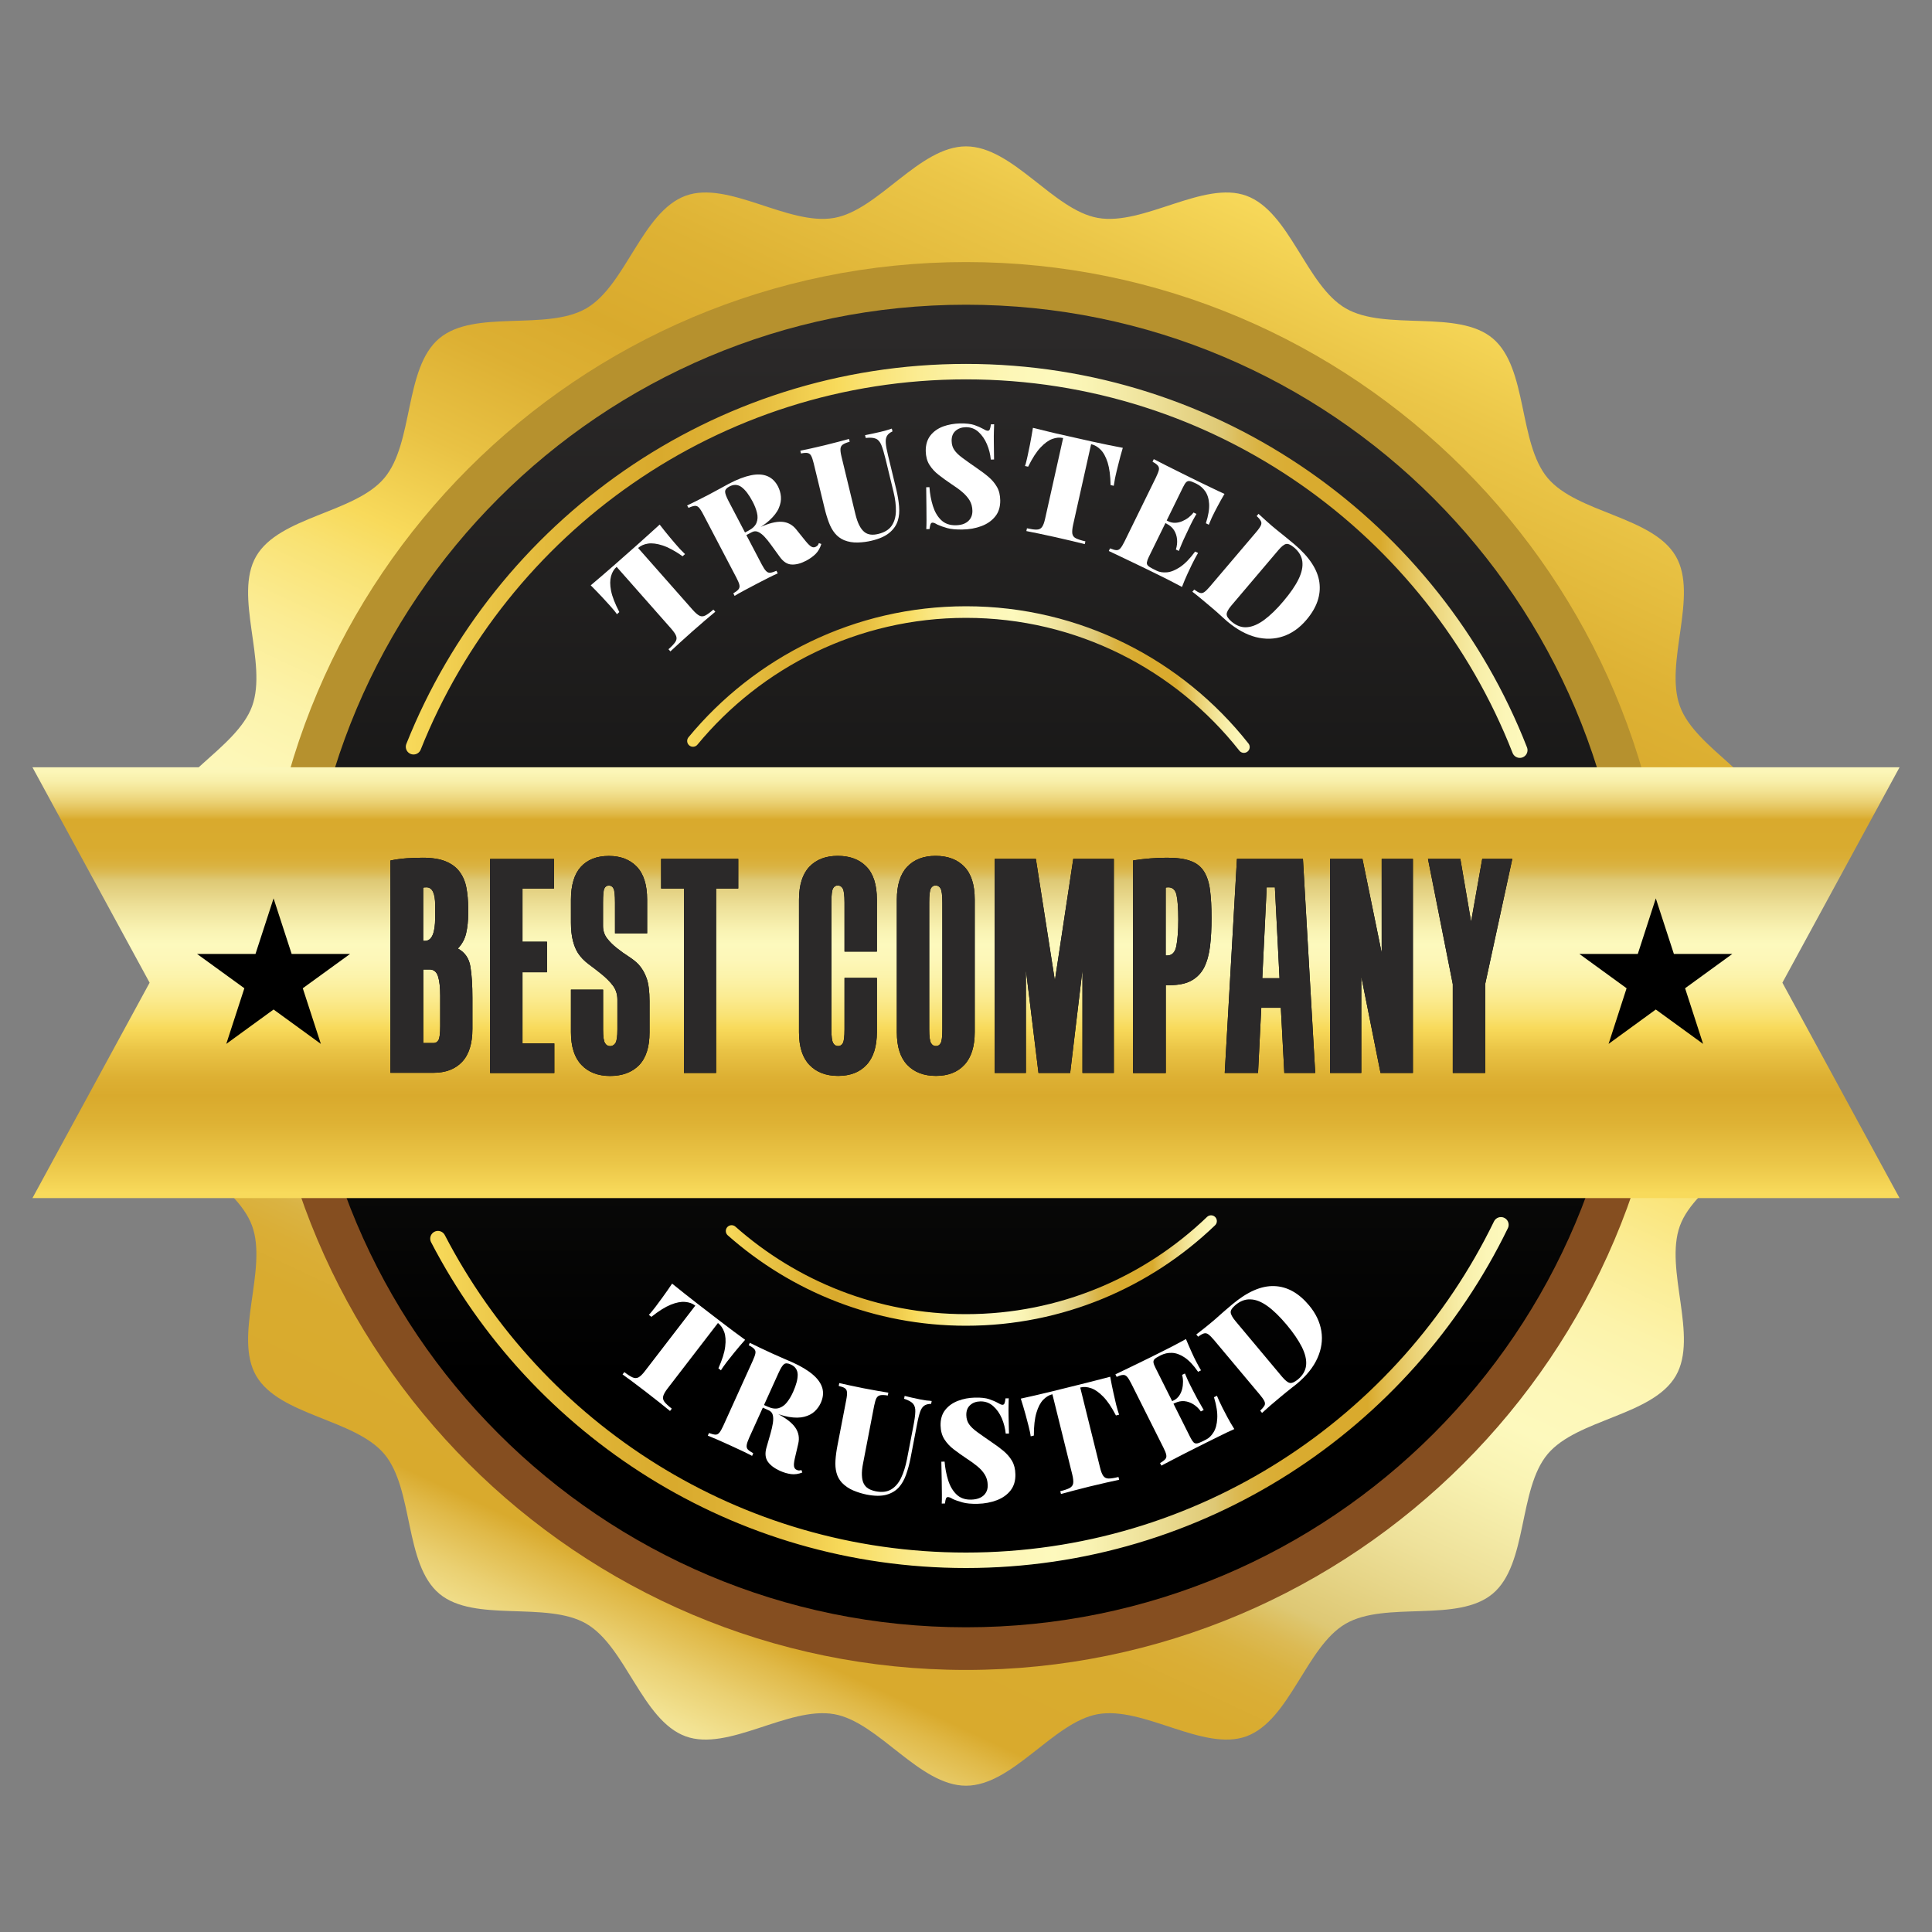
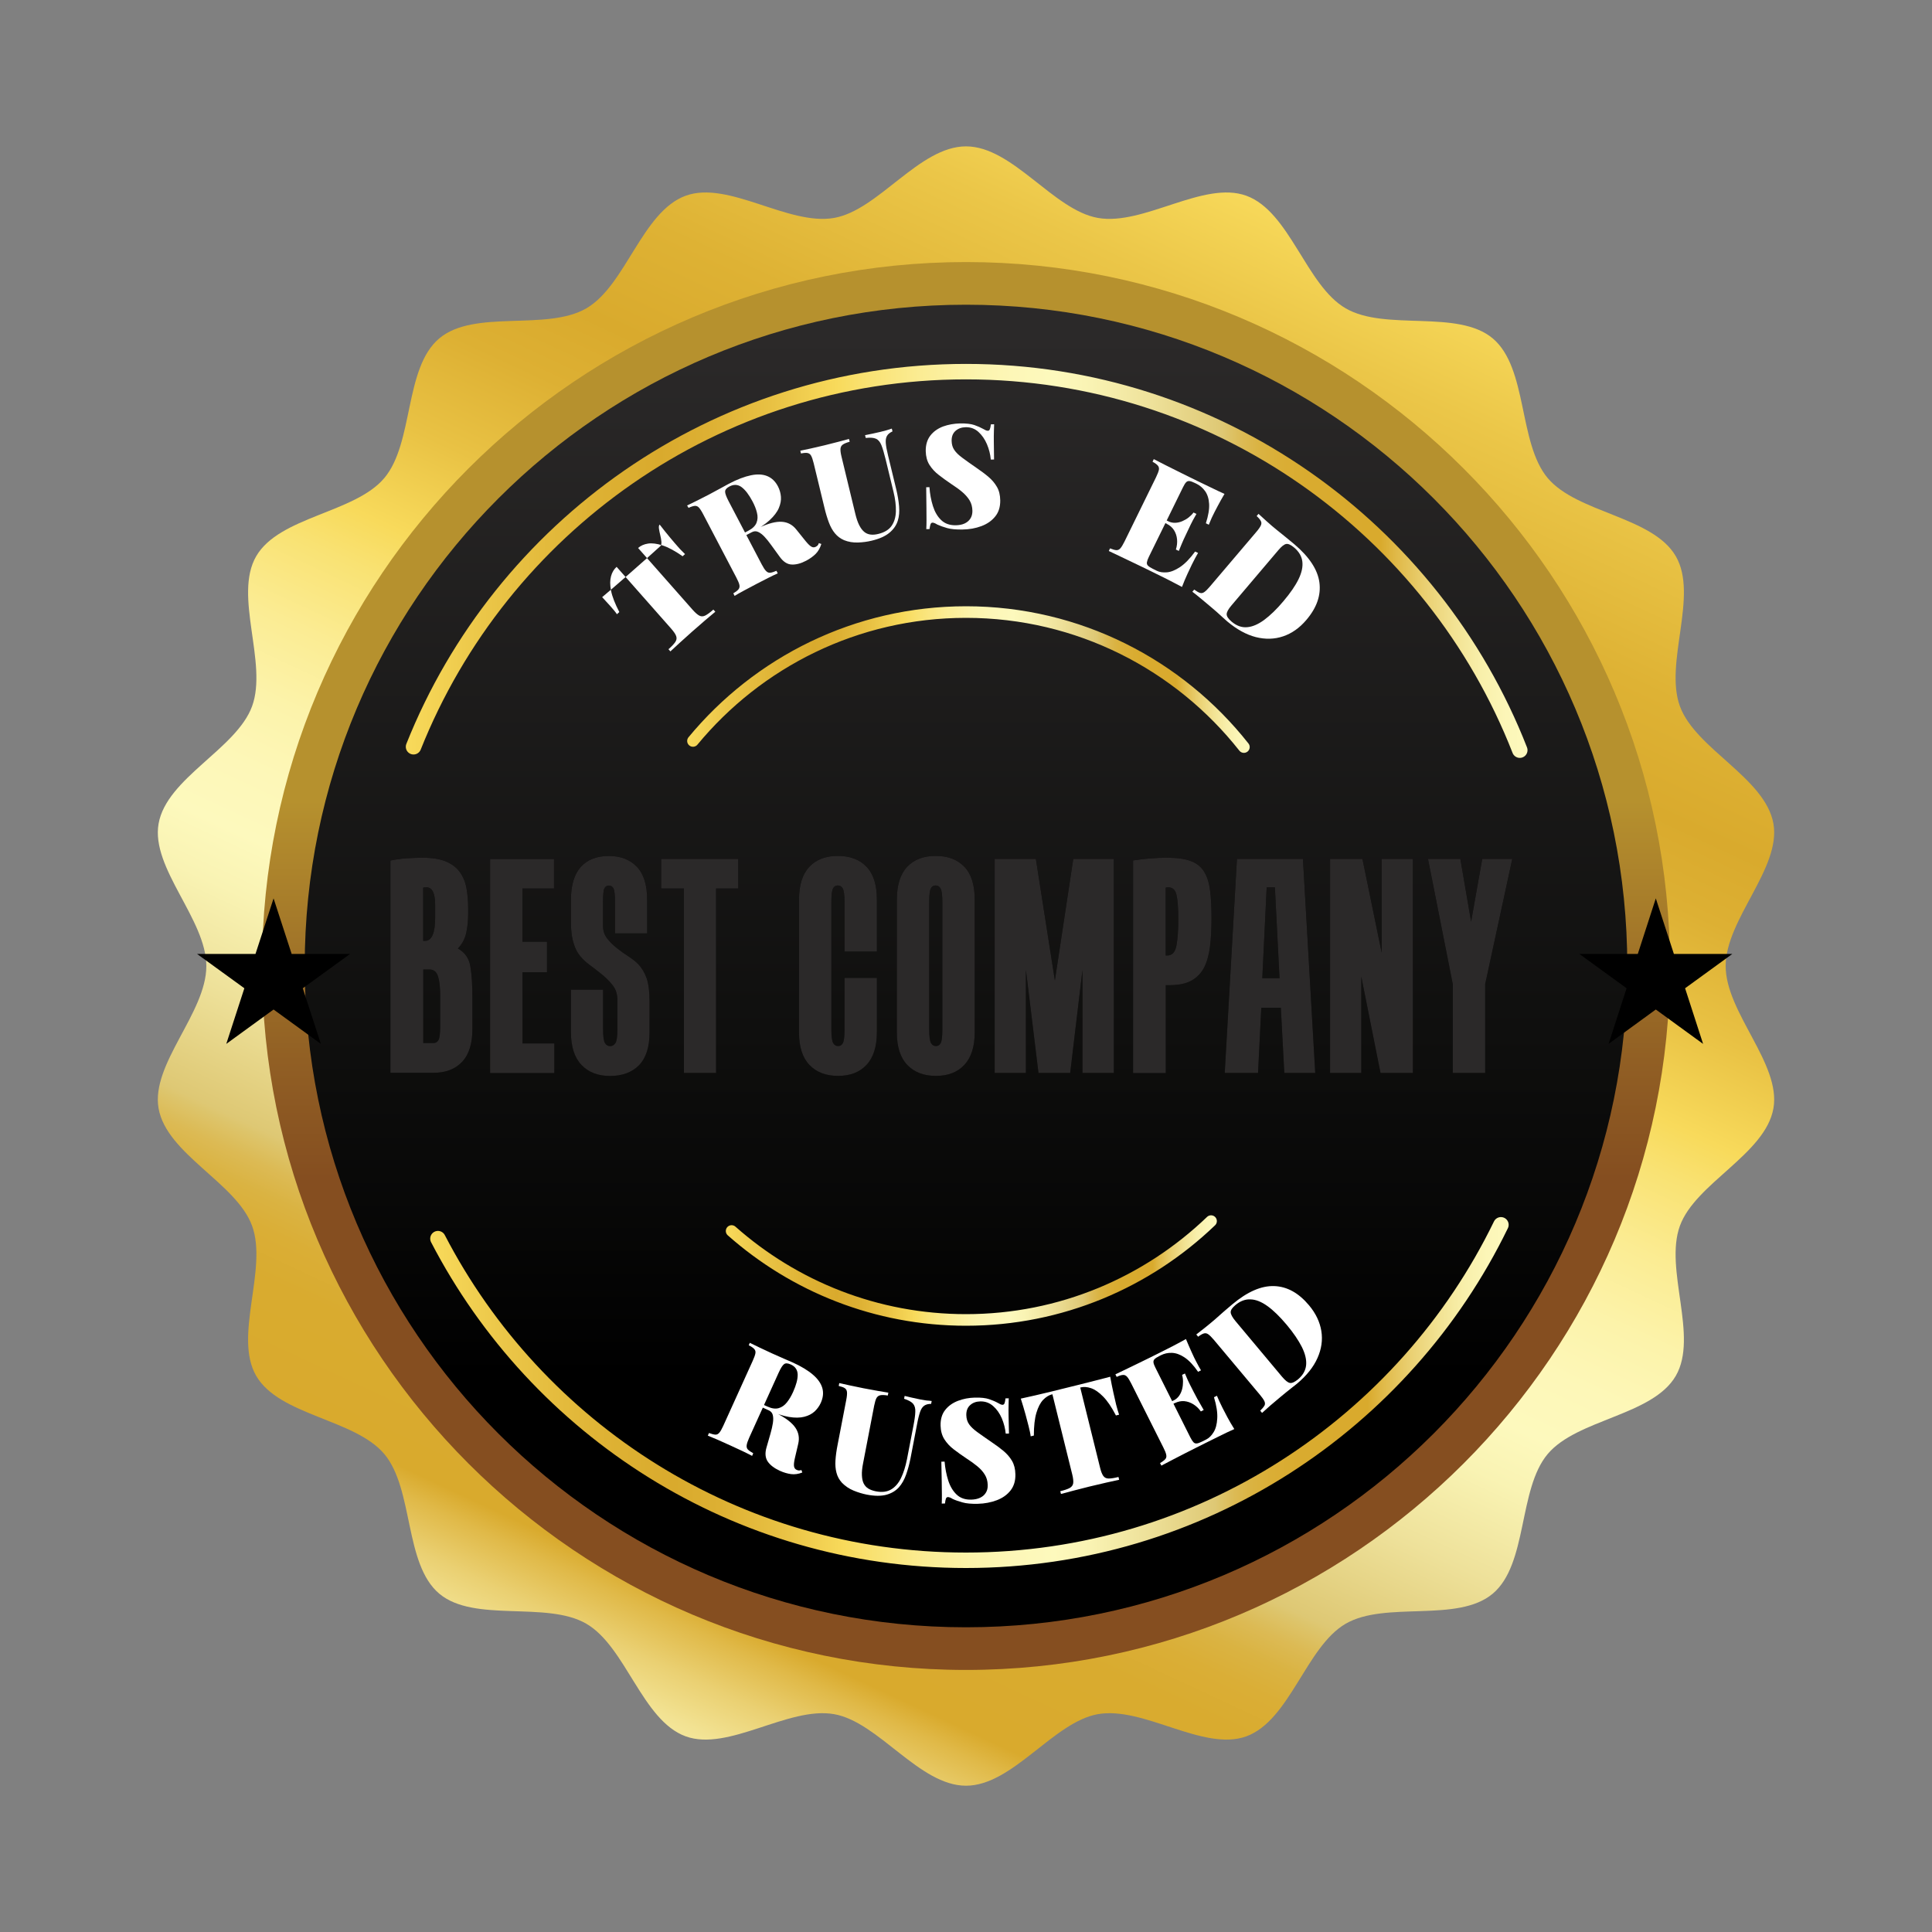
<svg xmlns="http://www.w3.org/2000/svg" version="1.1" id="Layer_1" x="0px" y="0px" viewBox="0 0 250 250" style="enable-background:new 0 0 250 250;" xml:space="preserve">
  <rect x="0" y="0" width="250" height="250" fill="#808080" stroke="none" />
  <style type="text/css">
	.st0{fill:url(#SVGID_1_);}
	.st1{fill:url(#SVGID_2_);}
	.st2{fill:none;stroke:url(#SVGID_3_);stroke-miterlimit:10;}
	.st3{fill:url(#SVGID_4_);}
	.st4{opacity:0.5;}
	.st5{fill:url(#SVGID_7_);}
	.st6{fill:#663C00;}
	.st7{fill:url(#SVGID_8_);}
	.st8{fill:url(#SVGID_9_);}
	.st9{fill:url(#SVGID_10_);}
	.st10{fill:url(#SVGID_11_);}
	.st11{fill:url(#SVGID_12_);}
	.st12{fill:url(#SVGID_13_);}
	.st13{fill:url(#SVGID_14_);}
	.st14{fill:url(#SVGID_15_);}
	.st15{fill:url(#SVGID_16_);}
	.st16{fill:url(#SVGID_17_);}
	.st17{fill:url(#SVGID_18_);}
	.st18{fill:url(#SVGID_19_);}
	.st19{fill:url(#SVGID_20_);}
	.st20{fill:url(#SVGID_21_);}
	.st21{fill:url(#SVGID_22_);}
	.st22{fill:url(#SVGID_23_);}
	.st23{fill:url(#SVGID_24_);}
	.st24{fill:url(#SVGID_25_);}
	.st25{fill:url(#SVGID_26_);}
	.st26{fill:url(#SVGID_27_);}
	.st27{fill:url(#SVGID_28_);}
	.st28{fill:url(#SVGID_29_);}
	.st29{fill:url(#SVGID_30_);}
	.st30{fill:url(#SVGID_31_);}
	.st31{fill:url(#SVGID_32_);}
	.st32{fill:url(#SVGID_33_);}
	.st33{fill:url(#SVGID_34_);}
	.st34{fill:url(#SVGID_35_);}
	.st35{fill:url(#SVGID_36_);}
	.st36{fill:url(#SVGID_37_);}
	.st37{fill:url(#SVGID_38_);}
	.st38{fill:url(#SVGID_39_);}
	.st39{fill:url(#SVGID_40_);}
	.st40{fill:url(#SVGID_41_);}
	.st41{fill:url(#SVGID_42_);}
	.st42{fill:url(#SVGID_43_);}
	.st43{fill:url(#SVGID_44_);}
	.st44{fill:url(#SVGID_45_);}
	.st45{fill:url(#SVGID_46_);}
	.st46{fill:url(#SVGID_47_);}
	.st47{fill:url(#SVGID_48_);}
	.st48{fill:url(#SVGID_49_);}
	.st49{fill:url(#SVGID_50_);}
	.st50{fill:url(#SVGID_51_);}
	.st51{fill:url(#SVGID_52_);}
	.st52{fill:url(#SVGID_53_);}
	.st53{fill:url(#SVGID_54_);}
	.st54{fill:url(#SVGID_55_);}
	.st55{fill:url(#SVGID_56_);}
	.st56{fill:url(#SVGID_57_);}
	.st57{fill:url(#SVGID_58_);}
	.st58{fill:url(#SVGID_59_);}
	.st59{fill:url(#SVGID_60_);}
	.st60{fill:url(#SVGID_61_);}
	.st61{fill:url(#SVGID_62_);}
	.st62{fill:url(#SVGID_63_);}
	.st63{fill:url(#SVGID_64_);}
	.st64{fill:url(#SVGID_65_);}
	.st65{fill:url(#SVGID_66_);}
	.st66{fill:url(#SVGID_67_);}
	.st67{fill:url(#SVGID_68_);}
	.st68{fill:url(#SVGID_69_);}
	.st69{fill:url(#SVGID_70_);}
	.st70{fill:url(#SVGID_71_);}
	.st71{fill:url(#SVGID_72_);}
	.st72{fill:url(#SVGID_73_);}
	.st73{fill:url(#SVGID_74_);}
	.st74{fill:url(#SVGID_75_);}
	.st75{fill:url(#SVGID_76_);}
	.st76{fill:url(#SVGID_77_);}
	.st77{fill:url(#SVGID_78_);}
	.st78{fill:url(#SVGID_79_);}
	.st79{fill:url(#SVGID_80_);}
	.st80{fill:url(#SVGID_81_);}
	.st81{fill:url(#SVGID_82_);}
	.st82{fill:url(#SVGID_83_);}
	.st83{fill:url(#SVGID_84_);}
	.st84{fill:url(#SVGID_85_);}
	.st85{fill:url(#SVGID_86_);}
	.st86{fill:url(#SVGID_87_);}
	.st87{fill:url(#SVGID_88_);}
	.st88{fill:url(#SVGID_89_);}
	.st89{fill:url(#SVGID_90_);}
	.st90{fill:url(#SVGID_91_);}
	.st91{fill:url(#SVGID_92_);}
	.st92{fill:url(#SVGID_93_);}
	.st93{fill:url(#SVGID_94_);}
	.st94{fill:url(#SVGID_95_);}
	.st95{fill:url(#SVGID_96_);}
	.st96{fill:url(#SVGID_97_);}
	.st97{fill:url(#SVGID_98_);}
	.st98{fill:url(#SVGID_99_);}
	.st99{fill:url(#SVGID_100_);}
	.st100{fill:url(#SVGID_101_);}
	.st101{fill:url(#SVGID_102_);}
	.st102{fill:url(#SVGID_103_);}
	.st103{fill:url(#SVGID_104_);}
	.st104{fill:url(#SVGID_105_);}
	.st105{fill:url(#SVGID_106_);}
	.st106{fill:url(#SVGID_107_);}
	.st107{fill:url(#SVGID_108_);}
	.st108{fill:url(#SVGID_109_);}
	.st109{fill:url(#SVGID_110_);}
	.st110{fill:url(#SVGID_111_);}
	.st111{fill:url(#SVGID_112_);}
	.st112{fill:url(#SVGID_113_);}
	.st113{fill:url(#SVGID_114_);}
	.st114{fill:url(#SVGID_115_);}
	.st115{fill:url(#SVGID_116_);}
	.st116{fill:none;stroke:#000000;stroke-miterlimit:10;}
	.st117{fill:none;stroke:#000000;stroke-width:24;stroke-miterlimit:10;}
	.st118{fill:url(#SVGID_117_);}
	.st119{fill:url(#SVGID_118_);}
	.st120{fill:url(#SVGID_119_);}
	.st121{fill:none;stroke:url(#SVGID_120_);stroke-width:2;stroke-linecap:round;stroke-miterlimit:10;}
	.st122{fill:none;stroke:url(#SVGID_121_);stroke-width:2;stroke-linecap:round;stroke-miterlimit:10;}
	.st123{fill:none;stroke:url(#SVGID_122_);stroke-width:1.5;stroke-linecap:round;stroke-miterlimit:10;}
	.st124{fill:none;stroke:url(#SVGID_123_);stroke-width:1.5;stroke-linecap:round;stroke-miterlimit:10;}
	.st125{fill:url(#SVGID_124_);}
	.st126{fill:#FFFFFF;}
	.st127{fill:#2B2929;}
</style>
  <linearGradient id="SVGID_1_" gradientUnits="userSpaceOnUse" x1="170.122" y1="28.235" x2="74.644" y2="232.989">
    <stop offset="0" style="stop-color:#F8DA5B" />
    <stop offset="0.069" style="stop-color:#EBC648" />
    <stop offset="0.164" style="stop-color:#DEB234" />
    <stop offset="0.226" style="stop-color:#D9AA2D" />
    <stop offset="0.269" style="stop-color:#DDB033" />
    <stop offset="0.328" style="stop-color:#E9C244" />
    <stop offset="0.384" style="stop-color:#F8DA5B" />
    <stop offset="0.412" style="stop-color:#F9E273" />
    <stop offset="0.458" style="stop-color:#FBEC93" />
    <stop offset="0.502" style="stop-color:#FCF3AA" />
    <stop offset="0.543" style="stop-color:#FDF7B8" />
    <stop offset="0.579" style="stop-color:#FDF9BD" />
    <stop offset="0.611" style="stop-color:#F9F3B3" />
    <stop offset="0.665" style="stop-color:#EEE19A" />
    <stop offset="0.728" style="stop-color:#DEC874" />
    <stop offset="0.733" style="stop-color:#DDC46A" />
    <stop offset="0.746" style="stop-color:#DCBA54" />
    <stop offset="0.761" style="stop-color:#DAB342" />
    <stop offset="0.779" style="stop-color:#DAAE36" />
    <stop offset="0.805" style="stop-color:#D9AB2F" />
    <stop offset="0.869" style="stop-color:#D9AA2D" />
    <stop offset="0.883" style="stop-color:#E0B948" />
    <stop offset="0.909" style="stop-color:#EAD072" />
    <stop offset="0.934" style="stop-color:#F2E292" />
    <stop offset="0.958" style="stop-color:#F8EFAA" />
    <stop offset="0.981" style="stop-color:#FCF6B8" />
    <stop offset="1" style="stop-color:#FDF9BD" />
  </linearGradient>
  <path class="st0" d="M125,231.07c-6.05,0-11.31-8.25-17.07-9.26c-5.92-1.04-13.68,4.89-19.21,2.87c-5.62-2.05-7.73-11.6-12.85-14.57  c-5.16-2.99-14.49-0.08-19.03-3.89c-4.55-3.83-3.29-13.52-7.11-18.07c-3.82-4.54-13.59-4.96-16.58-10.12  c-2.96-5.11,1.52-13.79-0.53-19.41c-2.02-5.53-11.05-9.27-12.1-15.19c-1.01-5.76,6.18-12.37,6.18-18.42  c0-6.05-7.19-12.65-6.18-18.42c1.04-5.92,10.08-9.67,12.1-15.2c2.05-5.62-2.43-14.3,0.53-19.41c2.99-5.16,12.76-5.58,16.58-10.12  c3.83-4.55,2.56-14.25,7.11-18.07c4.54-3.82,13.87-0.9,19.03-3.89c5.11-2.96,7.22-12.51,12.85-14.57  c5.53-2.02,13.28,3.91,19.21,2.87c5.76-1.01,11.02-9.26,17.07-9.26c6.05,0,11.31,8.25,17.07,9.26c5.92,1.04,13.68-4.89,19.21-2.87  c5.62,2.05,7.73,11.6,12.85,14.57c5.16,2.99,14.49,0.08,19.03,3.89c4.55,3.83,3.29,13.52,7.11,18.07  c3.82,4.54,13.59,4.96,16.58,10.12c2.96,5.11-1.52,13.79,0.53,19.41c2.02,5.53,11.05,9.27,12.1,15.19  c1.01,5.76-6.18,12.37-6.18,18.42c0,6.05,7.19,12.65,6.18,18.42c-1.04,5.92-10.08,9.67-12.1,15.2c-2.05,5.62,2.43,14.3-0.53,19.41  c-2.99,5.16-12.76,5.58-16.58,10.12c-3.83,4.55-2.56,14.25-7.11,18.07c-4.54,3.82-13.87,0.9-19.03,3.89  c-5.11,2.96-7.22,12.51-12.85,14.57c-5.53,2.02-13.28-3.91-19.21-2.87C136.31,222.83,131.05,231.07,125,231.07z" />
  <linearGradient id="SVGID_2_" gradientUnits="userSpaceOnUse" x1="125" y1="182.895" x2="125" y2="31.859">
    <stop offset="0.201" style="stop-color:#854E20" />
    <stop offset="0.302" style="stop-color:#915F24" />
    <stop offset="0.5" style="stop-color:#B28B2D" />
    <stop offset="0.525" style="stop-color:#B6912E" />
    <stop offset="1" style="stop-color:#B6912E" />
  </linearGradient>
  <path class="st1" d="M125,216.09c-50.23,0-91.09-40.86-91.09-91.09S74.77,33.91,125,33.91c50.23,0,91.09,40.86,91.09,91.09  S175.23,216.09,125,216.09z" />
  <linearGradient id="SVGID_3_" gradientUnits="userSpaceOnUse" x1="125" y1="43.394" x2="125" y2="178.086">
    <stop offset="0" style="stop-color:#2B2929" />
    <stop offset="0.694" style="stop-color:#0E0E0D" />
    <stop offset="1" style="stop-color:#000000" />
  </linearGradient>
  <path style="fill:url(#SVGID_3_);" d="M125,39.43c-47.26,0-85.57,38.31-85.57,85.57s38.31,85.57,85.57,85.57  c47.26,0,85.57-38.31,85.57-85.57S172.26,39.43,125,39.43L125,39.43z" />
  <linearGradient id="SVGID_4_" gradientUnits="userSpaceOnUse" x1="55.675" y1="180.201" x2="195.225" y2="180.201">
    <stop offset="0" style="stop-color:#F8DA5B" />
    <stop offset="0.069" style="stop-color:#EBC648" />
    <stop offset="0.164" style="stop-color:#DEB234" />
    <stop offset="0.226" style="stop-color:#D9AA2D" />
    <stop offset="0.269" style="stop-color:#DDB033" />
    <stop offset="0.328" style="stop-color:#E9C244" />
    <stop offset="0.384" style="stop-color:#F8DA5B" />
    <stop offset="0.412" style="stop-color:#F9E273" />
    <stop offset="0.458" style="stop-color:#FBEC93" />
    <stop offset="0.502" style="stop-color:#FCF3AA" />
    <stop offset="0.543" style="stop-color:#FDF7B8" />
    <stop offset="0.579" style="stop-color:#FDF9BD" />
    <stop offset="0.611" style="stop-color:#F9F3B3" />
    <stop offset="0.665" style="stop-color:#EEE19A" />
    <stop offset="0.728" style="stop-color:#DEC874" />
    <stop offset="0.733" style="stop-color:#DDC46A" />
    <stop offset="0.746" style="stop-color:#DCBA54" />
    <stop offset="0.761" style="stop-color:#DAB342" />
    <stop offset="0.779" style="stop-color:#DAAE36" />
    <stop offset="0.805" style="stop-color:#D9AB2F" />
    <stop offset="0.869" style="stop-color:#D9AA2D" />
    <stop offset="0.883" style="stop-color:#E0B948" />
    <stop offset="0.909" style="stop-color:#EAD072" />
    <stop offset="0.934" style="stop-color:#F2E292" />
    <stop offset="0.958" style="stop-color:#F8EFAA" />
    <stop offset="0.981" style="stop-color:#FCF6B8" />
    <stop offset="1" style="stop-color:#FDF9BD" />
  </linearGradient>
  <path style="fill:none;stroke:url(#SVGID_4_);stroke-width:2;stroke-linecap:round;stroke-miterlimit:10;" d="M194.22,158.49  c-12.47,25.67-38.82,43.41-69.23,43.41c-29.7,0-55.51-16.92-68.32-41.62" />
  <linearGradient id="SVGID_6_" gradientUnits="userSpaceOnUse" x1="52.513" y1="72.583" x2="197.661" y2="72.583">
    <stop offset="0" style="stop-color:#F8DA5B" />
    <stop offset="0.069" style="stop-color:#EBC648" />
    <stop offset="0.164" style="stop-color:#DEB234" />
    <stop offset="0.226" style="stop-color:#D9AA2D" />
    <stop offset="0.269" style="stop-color:#DDB033" />
    <stop offset="0.328" style="stop-color:#E9C244" />
    <stop offset="0.384" style="stop-color:#F8DA5B" />
    <stop offset="0.412" style="stop-color:#F9E273" />
    <stop offset="0.458" style="stop-color:#FBEC93" />
    <stop offset="0.502" style="stop-color:#FCF3AA" />
    <stop offset="0.543" style="stop-color:#FDF7B8" />
    <stop offset="0.579" style="stop-color:#FDF9BD" />
    <stop offset="0.611" style="stop-color:#F9F3B3" />
    <stop offset="0.665" style="stop-color:#EEE19A" />
    <stop offset="0.728" style="stop-color:#DEC874" />
    <stop offset="0.733" style="stop-color:#DDC46A" />
    <stop offset="0.746" style="stop-color:#DCBA54" />
    <stop offset="0.761" style="stop-color:#DAB342" />
    <stop offset="0.779" style="stop-color:#DAAE36" />
    <stop offset="0.805" style="stop-color:#D9AB2F" />
    <stop offset="0.869" style="stop-color:#D9AA2D" />
    <stop offset="0.883" style="stop-color:#E0B948" />
    <stop offset="0.909" style="stop-color:#EAD072" />
    <stop offset="0.934" style="stop-color:#F2E292" />
    <stop offset="0.958" style="stop-color:#F8EFAA" />
    <stop offset="0.981" style="stop-color:#FCF6B8" />
    <stop offset="1" style="stop-color:#FDF9BD" />
  </linearGradient>
  <path style="fill:none;stroke:url(#SVGID_6_);stroke-width:2;stroke-linecap:round;stroke-miterlimit:10;" d="M53.51,96.63  C64.83,68.22,92.61,48.09,125,48.09c32.56,0,60.46,20.34,71.66,48.98" />
  <linearGradient id="SVGID_7_" gradientUnits="userSpaceOnUse" x1="93.921" y1="164.406" x2="157.463" y2="164.406">
    <stop offset="0" style="stop-color:#F8DA5B" />
    <stop offset="0.069" style="stop-color:#EBC648" />
    <stop offset="0.164" style="stop-color:#DEB234" />
    <stop offset="0.226" style="stop-color:#D9AA2D" />
    <stop offset="0.269" style="stop-color:#DDB033" />
    <stop offset="0.328" style="stop-color:#E9C244" />
    <stop offset="0.384" style="stop-color:#F8DA5B" />
    <stop offset="0.412" style="stop-color:#F9E273" />
    <stop offset="0.458" style="stop-color:#FBEC93" />
    <stop offset="0.502" style="stop-color:#FCF3AA" />
    <stop offset="0.543" style="stop-color:#FDF7B8" />
    <stop offset="0.579" style="stop-color:#FDF9BD" />
    <stop offset="0.611" style="stop-color:#F9F3B3" />
    <stop offset="0.665" style="stop-color:#EEE19A" />
    <stop offset="0.728" style="stop-color:#DEC874" />
    <stop offset="0.733" style="stop-color:#DDC46A" />
    <stop offset="0.746" style="stop-color:#DCBA54" />
    <stop offset="0.761" style="stop-color:#DAB342" />
    <stop offset="0.779" style="stop-color:#DAAE36" />
    <stop offset="0.805" style="stop-color:#D9AB2F" />
    <stop offset="0.869" style="stop-color:#D9AA2D" />
    <stop offset="0.883" style="stop-color:#E0B948" />
    <stop offset="0.909" style="stop-color:#EAD072" />
    <stop offset="0.934" style="stop-color:#F2E292" />
    <stop offset="0.958" style="stop-color:#F8EFAA" />
    <stop offset="0.981" style="stop-color:#FCF6B8" />
    <stop offset="1" style="stop-color:#FDF9BD" />
  </linearGradient>
  <path style="fill:none;stroke:url(#SVGID_7_);stroke-width:1.5;stroke-linecap:round;stroke-miterlimit:10;" d="M156.71,158.01  c-8.24,7.91-19.42,12.79-31.71,12.79c-11.62,0-22.24-4.35-30.33-11.51" />
  <linearGradient id="SVGID_8_" gradientUnits="userSpaceOnUse" x1="88.922" y1="87.936" x2="161.712" y2="87.936">
    <stop offset="0" style="stop-color:#F8DA5B" />
    <stop offset="0.069" style="stop-color:#EBC648" />
    <stop offset="0.164" style="stop-color:#DEB234" />
    <stop offset="0.226" style="stop-color:#D9AA2D" />
    <stop offset="0.269" style="stop-color:#DDB033" />
    <stop offset="0.328" style="stop-color:#E9C244" />
    <stop offset="0.384" style="stop-color:#F8DA5B" />
    <stop offset="0.412" style="stop-color:#F9E273" />
    <stop offset="0.458" style="stop-color:#FBEC93" />
    <stop offset="0.502" style="stop-color:#FCF3AA" />
    <stop offset="0.543" style="stop-color:#FDF7B8" />
    <stop offset="0.579" style="stop-color:#FDF9BD" />
    <stop offset="0.611" style="stop-color:#F9F3B3" />
    <stop offset="0.665" style="stop-color:#EEE19A" />
    <stop offset="0.728" style="stop-color:#DEC874" />
    <stop offset="0.733" style="stop-color:#DDC46A" />
    <stop offset="0.746" style="stop-color:#DCBA54" />
    <stop offset="0.761" style="stop-color:#DAB342" />
    <stop offset="0.779" style="stop-color:#DAAE36" />
    <stop offset="0.805" style="stop-color:#D9AB2F" />
    <stop offset="0.869" style="stop-color:#D9AA2D" />
    <stop offset="0.883" style="stop-color:#E0B948" />
    <stop offset="0.909" style="stop-color:#EAD072" />
    <stop offset="0.934" style="stop-color:#F2E292" />
    <stop offset="0.958" style="stop-color:#F8EFAA" />
    <stop offset="0.981" style="stop-color:#FCF6B8" />
    <stop offset="1" style="stop-color:#FDF9BD" />
  </linearGradient>
  <path style="fill:none;stroke:url(#SVGID_8_);stroke-width:1.5;stroke-linecap:round;stroke-miterlimit:10;" d="M89.67,95.88  C98.08,85.7,110.79,79.2,125,79.2c14.57,0,27.57,6.84,35.96,17.47" />
  <linearGradient id="SVGID_9_" gradientUnits="userSpaceOnUse" x1="125" y1="154.391" x2="125" y2="98.761">
    <stop offset="0" style="stop-color:#F8DA5B" />
    <stop offset="0.069" style="stop-color:#EBC648" />
    <stop offset="0.164" style="stop-color:#DEB234" />
    <stop offset="0.226" style="stop-color:#D9AA2D" />
    <stop offset="0.269" style="stop-color:#DDB033" />
    <stop offset="0.328" style="stop-color:#E9C244" />
    <stop offset="0.384" style="stop-color:#F8DA5B" />
    <stop offset="0.412" style="stop-color:#F9E273" />
    <stop offset="0.458" style="stop-color:#FBEC93" />
    <stop offset="0.502" style="stop-color:#FCF3AA" />
    <stop offset="0.543" style="stop-color:#FDF7B8" />
    <stop offset="0.579" style="stop-color:#FDF9BD" />
    <stop offset="0.611" style="stop-color:#F9F3B3" />
    <stop offset="0.665" style="stop-color:#EEE19A" />
    <stop offset="0.728" style="stop-color:#DEC874" />
    <stop offset="0.733" style="stop-color:#DDC46A" />
    <stop offset="0.746" style="stop-color:#DCBA54" />
    <stop offset="0.761" style="stop-color:#DAB342" />
    <stop offset="0.779" style="stop-color:#DAAE36" />
    <stop offset="0.805" style="stop-color:#D9AB2F" />
    <stop offset="0.869" style="stop-color:#D9AA2D" />
    <stop offset="0.883" style="stop-color:#E0B948" />
    <stop offset="0.909" style="stop-color:#EAD072" />
    <stop offset="0.934" style="stop-color:#F2E292" />
    <stop offset="0.958" style="stop-color:#F8EFAA" />
    <stop offset="0.981" style="stop-color:#FCF6B8" />
    <stop offset="1" style="stop-color:#FDF9BD" />
  </linearGradient>
-   <polygon class="st8" points="245.8,99.29 126.23,99.29 123.77,99.29 4.2,99.29 19.36,127.16 4.2,155.03 123.77,155.03   126.23,155.03 245.8,155.03 230.64,127.16 " />
  <polygon points="35.4,116.25 37.74,123.44 45.3,123.44 39.18,127.88 41.52,135.08 35.4,130.63 29.28,135.08 31.62,127.88   25.5,123.44 33.06,123.44 " />
  <polygon points="214.26,116.25 216.6,123.44 224.16,123.44 218.05,127.88 220.38,135.08 214.26,130.63 208.15,135.08 210.48,127.88   204.37,123.44 211.93,123.44 " />
  <g>
    <g>
-       <path class="st126" d="M96.42,173.37c-0.49,0.55-0.95,1.09-1.38,1.62c-0.43,0.53-0.76,0.94-0.98,1.23    c-0.16,0.21-0.31,0.41-0.44,0.6c-0.14,0.2-0.25,0.36-0.33,0.5l-0.33-0.26c0.49-1.1,0.79-2.03,0.88-2.81    c0.1-0.77,0.05-1.41-0.13-1.9c-0.18-0.49-0.45-0.87-0.79-1.14l-0.02-0.01l-6.51,8.46c-0.31,0.4-0.5,0.74-0.57,1    c-0.07,0.26-0.01,0.51,0.17,0.75c0.19,0.24,0.5,0.53,0.94,0.87l-0.23,0.3c-0.33-0.27-0.78-0.63-1.34-1.08    c-0.57-0.45-1.16-0.92-1.79-1.4c-0.6-0.46-1.17-0.89-1.7-1.29c-0.54-0.4-0.97-0.72-1.31-0.96l0.23-0.3    c0.44,0.34,0.8,0.57,1.08,0.69c0.28,0.12,0.53,0.11,0.77-0.02c0.23-0.13,0.51-0.4,0.82-0.81l6.51-8.46l-0.01-0.01    c-0.35-0.27-0.78-0.43-1.31-0.47c-0.52-0.05-1.14,0.07-1.86,0.36c-0.71,0.29-1.55,0.81-2.5,1.57l-0.33-0.26    c0.12-0.11,0.25-0.26,0.4-0.45c0.15-0.18,0.3-0.38,0.46-0.58c0.22-0.29,0.53-0.71,0.93-1.26c0.4-0.55,0.81-1.13,1.22-1.75    c0.46,0.37,0.96,0.77,1.51,1.21c0.55,0.44,1.11,0.88,1.67,1.31c0.56,0.43,1.06,0.82,1.52,1.17c0.45,0.35,0.96,0.74,1.52,1.17    c0.56,0.43,1.12,0.86,1.69,1.28C95.44,172.65,95.96,173.03,96.42,173.37z" />
      <path class="st126" d="M97.02,173.76c0.32,0.16,0.74,0.36,1.26,0.61c0.52,0.25,1.05,0.5,1.58,0.74c0.55,0.25,1.09,0.49,1.6,0.71    c0.52,0.22,0.88,0.38,1.09,0.47c1.13,0.51,2.01,1.05,2.65,1.6c0.64,0.55,1.04,1.13,1.21,1.73c0.17,0.6,0.1,1.24-0.2,1.91    c-0.19,0.42-0.46,0.79-0.8,1.11c-0.35,0.32-0.79,0.55-1.34,0.69c-0.55,0.14-1.21,0.15-1.98,0.02c-0.78-0.13-1.7-0.43-2.76-0.92    l-1.6-0.73l0.15-0.34l1.43,0.65c0.57,0.26,1.05,0.32,1.46,0.2c0.41-0.12,0.76-0.37,1.06-0.75c0.3-0.38,0.57-0.83,0.8-1.35    c0.4-0.9,0.6-1.64,0.59-2.25c-0.02-0.6-0.32-1.04-0.9-1.3c-0.38-0.17-0.67-0.19-0.86-0.04c-0.2,0.14-0.43,0.51-0.7,1.1l-3.82,8.43    c-0.18,0.41-0.29,0.73-0.32,0.96c-0.03,0.23,0.02,0.42,0.16,0.56c0.14,0.14,0.36,0.3,0.69,0.48l-0.15,0.34    c-0.31-0.17-0.72-0.37-1.22-0.61c-0.5-0.23-1.01-0.47-1.53-0.71c-0.6-0.27-1.16-0.52-1.69-0.76c-0.53-0.23-0.96-0.41-1.29-0.54    l0.15-0.34c0.35,0.13,0.63,0.2,0.83,0.21c0.2,0.01,0.37-0.08,0.52-0.26c0.15-0.18,0.31-0.47,0.5-0.88l3.82-8.43    c0.19-0.42,0.3-0.74,0.34-0.96s-0.02-0.41-0.16-0.56c-0.14-0.15-0.37-0.31-0.7-0.47L97.02,173.76z M97.76,181.37    c0.39,0.19,0.76,0.39,1.1,0.58c0.34,0.2,0.65,0.38,0.94,0.54s0.53,0.3,0.74,0.41c1.16,0.6,1.95,1.21,2.38,1.84    c0.43,0.63,0.55,1.33,0.37,2.09l-0.45,1.93c-0.1,0.46-0.13,0.79-0.09,1c0.04,0.21,0.15,0.36,0.34,0.44    c0.11,0.05,0.21,0.08,0.3,0.08c0.09,0,0.2-0.02,0.31-0.06l0.12,0.32c-0.5,0.2-0.99,0.27-1.45,0.21s-0.95-0.2-1.46-0.43    c-0.72-0.33-1.24-0.73-1.56-1.19c-0.32-0.47-0.38-1.07-0.17-1.81l0.52-1.81c0.14-0.5,0.25-0.95,0.31-1.36    c0.06-0.41,0.06-0.75-0.01-1.04c-0.07-0.29-0.25-0.49-0.54-0.62l-1.79-0.82L97.76,181.37z" />
      <path class="st126" d="M120.56,181.29l-0.07,0.37c-0.37,0-0.67,0.08-0.89,0.23c-0.22,0.15-0.4,0.41-0.53,0.78    c-0.13,0.37-0.27,0.91-0.4,1.61l-0.85,4.42c-0.15,0.76-0.34,1.46-0.57,2.11c-0.23,0.65-0.54,1.2-0.92,1.63    c-0.41,0.46-0.95,0.79-1.63,0.98c-0.67,0.18-1.52,0.18-2.55-0.02c-0.55-0.11-1.12-0.28-1.7-0.52c-0.58-0.24-1.08-0.58-1.5-1.01    c-0.35-0.38-0.59-0.82-0.71-1.3c-0.13-0.48-0.17-1.02-0.13-1.62c0.04-0.6,0.13-1.27,0.28-2.02l1.11-5.76    c0.09-0.45,0.12-0.79,0.1-1.02c-0.02-0.23-0.11-0.4-0.27-0.51c-0.16-0.12-0.43-0.21-0.8-0.3l0.07-0.37    c0.34,0.08,0.8,0.18,1.36,0.3c0.57,0.12,1.16,0.25,1.78,0.37c0.62,0.12,1.22,0.23,1.79,0.33c0.57,0.1,1.05,0.18,1.42,0.24    l-0.07,0.37c-0.41-0.07-0.73-0.08-0.95-0.04c-0.22,0.04-0.39,0.16-0.51,0.36c-0.11,0.2-0.21,0.53-0.3,0.98l-1.44,7.48    c-0.12,0.6-0.17,1.11-0.15,1.54c0.02,0.43,0.09,0.78,0.23,1.06c0.14,0.28,0.34,0.5,0.6,0.66c0.26,0.16,0.58,0.27,0.95,0.35    c0.8,0.16,1.46,0.08,1.99-0.23c0.53-0.31,0.96-0.8,1.29-1.48c0.33-0.68,0.58-1.49,0.77-2.43l0.82-4.25    c0.16-0.82,0.25-1.45,0.26-1.9c0.02-0.45-0.08-0.79-0.29-1.04c-0.21-0.24-0.6-0.46-1.16-0.64l0.07-0.37    c0.24,0.06,0.54,0.13,0.92,0.22c0.38,0.09,0.74,0.16,1.07,0.23c0.27,0.05,0.55,0.1,0.82,0.14    C120.15,181.23,120.37,181.27,120.56,181.29z" />
      <path class="st126" d="M126.14,180.85c0.79-0.02,1.41,0.05,1.85,0.2c0.44,0.15,0.82,0.31,1.12,0.48c0.15,0.08,0.27,0.15,0.36,0.19    c0.09,0.04,0.18,0.06,0.26,0.06c0.12,0,0.21-0.07,0.26-0.21c0.05-0.14,0.09-0.34,0.12-0.62l0.42-0.01    c-0.01,0.26-0.01,0.57-0.02,0.92c-0.01,0.35-0.01,0.81,0,1.38c0.01,0.57,0.02,1.33,0.05,2.26l-0.42,0.01    c-0.07-0.68-0.24-1.35-0.51-1.99c-0.28-0.64-0.65-1.17-1.12-1.58s-1.01-0.61-1.65-0.6c-0.54,0.01-0.98,0.17-1.32,0.48    c-0.35,0.31-0.51,0.74-0.5,1.3c0.01,0.46,0.13,0.85,0.36,1.18c0.23,0.33,0.58,0.66,1.06,1.01c0.48,0.35,1.11,0.79,1.88,1.32    c0.56,0.37,1.06,0.75,1.51,1.12c0.45,0.38,0.82,0.8,1.1,1.28c0.28,0.48,0.43,1.06,0.44,1.75c0.02,0.83-0.19,1.53-0.63,2.09    c-0.44,0.56-1.04,0.98-1.78,1.26s-1.57,0.44-2.45,0.46c-0.83,0.02-1.49-0.04-1.98-0.18c-0.5-0.14-0.92-0.28-1.26-0.44    c-0.27-0.17-0.48-0.25-0.63-0.25c-0.12,0-0.21,0.07-0.26,0.21s-0.09,0.34-0.12,0.62l-0.42,0.01c0.02-0.32,0.02-0.7,0.02-1.13    c0-0.43-0.01-0.99-0.02-1.67c-0.01-0.68-0.03-1.56-0.05-2.62l0.42-0.01c0.07,0.87,0.23,1.68,0.47,2.44    c0.24,0.75,0.6,1.36,1.08,1.82c0.48,0.46,1.11,0.68,1.89,0.66c0.45-0.01,0.83-0.09,1.15-0.24c0.32-0.15,0.57-0.36,0.74-0.64    c0.18-0.28,0.26-0.61,0.25-1c-0.01-0.52-0.14-0.98-0.38-1.36c-0.24-0.39-0.56-0.75-0.97-1.08c-0.4-0.33-0.87-0.67-1.4-1.01    c-0.58-0.39-1.12-0.77-1.63-1.16c-0.51-0.39-0.92-0.83-1.23-1.32c-0.31-0.49-0.47-1.08-0.49-1.76c-0.02-0.82,0.18-1.5,0.59-2.02    c0.41-0.53,0.96-0.92,1.65-1.19C124.63,181.01,125.36,180.87,126.14,180.85z" />
      <path class="st126" d="M143.66,178.15c0.13,0.73,0.27,1.42,0.42,2.09c0.15,0.67,0.26,1.18,0.35,1.53c0.06,0.25,0.13,0.5,0.2,0.72    s0.13,0.42,0.18,0.57l-0.41,0.1c-0.55-1.07-1.1-1.88-1.65-2.44s-1.07-0.92-1.57-1.09c-0.5-0.17-0.96-0.2-1.38-0.09l-0.02,0    l2.57,10.38c0.12,0.5,0.26,0.85,0.42,1.07c0.16,0.22,0.39,0.33,0.69,0.33s0.72-0.06,1.27-0.2l0.09,0.36    c-0.42,0.09-0.98,0.21-1.68,0.37c-0.71,0.16-1.44,0.33-2.21,0.52c-0.73,0.18-1.42,0.36-2.07,0.53c-0.65,0.17-1.17,0.31-1.57,0.42    l-0.09-0.36c0.54-0.13,0.95-0.27,1.21-0.41c0.26-0.14,0.42-0.35,0.46-0.61c0.04-0.27,0-0.65-0.12-1.14l-2.57-10.38l-0.02,0    c-0.42,0.1-0.82,0.35-1.18,0.72c-0.36,0.38-0.65,0.94-0.87,1.68s-0.33,1.72-0.33,2.94l-0.41,0.1c-0.02-0.16-0.05-0.36-0.1-0.59    s-0.11-0.47-0.17-0.73c-0.09-0.35-0.22-0.86-0.4-1.52s-0.39-1.34-0.61-2.04c0.57-0.13,1.2-0.27,1.88-0.42    c0.69-0.16,1.37-0.32,2.06-0.49c0.68-0.17,1.3-0.32,1.86-0.46c0.55-0.14,1.17-0.29,1.86-0.46c0.68-0.17,1.37-0.34,2.05-0.52    C142.49,178.46,143.11,178.3,143.66,178.15z" />
      <path class="st126" d="M153.46,173.27c0.24,0.58,0.48,1.13,0.72,1.66c0.24,0.53,0.43,0.93,0.58,1.21    c0.12,0.23,0.23,0.45,0.35,0.66s0.22,0.38,0.3,0.52l-0.38,0.19c-0.59-0.86-1.18-1.48-1.75-1.86c-0.57-0.38-1.11-0.57-1.63-0.59    s-1,0.09-1.44,0.31l-0.21,0.11c-0.28,0.14-0.48,0.27-0.6,0.39s-0.16,0.27-0.14,0.43c0.02,0.17,0.11,0.41,0.27,0.72l4.49,8.96    c0.15,0.3,0.29,0.51,0.41,0.64c0.12,0.13,0.27,0.18,0.44,0.16c0.17-0.02,0.39-0.1,0.67-0.24l0.54-0.27    c0.36-0.18,0.68-0.49,0.95-0.93c0.28-0.44,0.44-1.03,0.48-1.78c0.05-0.75-0.09-1.67-0.42-2.76l0.38-0.19    c0.17,0.42,0.41,0.94,0.72,1.56c0.14,0.28,0.34,0.67,0.62,1.19s0.57,1.03,0.91,1.56c-0.57,0.25-1.2,0.55-1.9,0.9    c-0.7,0.34-1.32,0.65-1.86,0.92c-0.29,0.15-0.67,0.33-1.12,0.56s-0.94,0.47-1.46,0.74c-0.53,0.27-1.05,0.54-1.59,0.82    c-0.53,0.27-1.04,0.54-1.51,0.79l-0.17-0.33c0.33-0.19,0.55-0.36,0.68-0.51c0.13-0.15,0.17-0.34,0.12-0.56    c-0.04-0.23-0.17-0.54-0.37-0.94l-4.16-8.29c-0.21-0.41-0.38-0.7-0.54-0.87c-0.15-0.17-0.33-0.25-0.54-0.23    c-0.2,0.01-0.47,0.09-0.8,0.25l-0.17-0.33c0.48-0.23,1-0.47,1.54-0.74c0.54-0.26,1.08-0.52,1.61-0.78    c0.53-0.26,1.02-0.5,1.47-0.72s0.82-0.41,1.12-0.56c0.5-0.25,1.07-0.54,1.7-0.86C152.41,173.84,152.97,173.55,153.46,173.27z     M153.96,180.17l0.17,0.33l-2.77,1.38l-0.17-0.33L153.96,180.17z M153.33,177.73c0.27,0.66,0.5,1.15,0.67,1.48    c0.17,0.33,0.33,0.64,0.47,0.92c0.14,0.28,0.3,0.58,0.48,0.91c0.18,0.33,0.45,0.8,0.81,1.41l-0.37,0.19    c-0.27-0.38-0.59-0.69-0.96-0.92c-0.37-0.23-0.76-0.37-1.17-0.41c-0.41-0.04-0.83,0.05-1.24,0.25l-0.17-0.33    c0.3-0.15,0.55-0.36,0.73-0.62c0.18-0.26,0.31-0.55,0.39-0.87c0.08-0.32,0.11-0.64,0.11-0.95c0-0.32-0.04-0.61-0.12-0.88    L153.33,177.73z" />
      <path class="st126" d="M159.46,168.78c1.96-1.64,3.76-2.42,5.43-2.36s3.16,0.89,4.5,2.49c0.87,1.04,1.4,2.15,1.59,3.32    c0.19,1.17,0.02,2.34-0.5,3.5c-0.52,1.17-1.4,2.27-2.64,3.31c-0.15,0.12-0.35,0.29-0.61,0.48c-0.26,0.2-0.52,0.41-0.79,0.63    s-0.52,0.42-0.73,0.6c-0.47,0.39-0.92,0.77-1.36,1.15c-0.44,0.38-0.78,0.69-1.04,0.93l-0.24-0.29c0.27-0.26,0.45-0.48,0.55-0.65    c0.09-0.17,0.09-0.37-0.01-0.58c-0.1-0.21-0.29-0.49-0.58-0.83l-5.96-7.11c-0.3-0.35-0.54-0.59-0.73-0.72    c-0.19-0.13-0.38-0.16-0.57-0.1c-0.2,0.06-0.44,0.2-0.73,0.42l-0.24-0.29c0.28-0.22,0.64-0.5,1.1-0.86    c0.45-0.36,0.9-0.73,1.34-1.11c0.34-0.3,0.72-0.63,1.14-1.01C158.81,169.33,159.17,169.02,159.46,168.78z M159.88,168.86    c-0.43,0.36-0.64,0.67-0.63,0.95c0.01,0.27,0.22,0.66,0.63,1.15l6,7.17c0.42,0.5,0.76,0.77,1.03,0.82    c0.27,0.05,0.62-0.11,1.05-0.46c0.63-0.53,0.98-1.14,1.05-1.84s-0.12-1.48-0.55-2.35c-0.44-0.87-1.09-1.83-1.96-2.87    c-0.9-1.07-1.73-1.88-2.5-2.43c-0.77-0.55-1.49-0.84-2.17-0.86C161.14,168.1,160.5,168.35,159.88,168.86z" />
    </g>
    <g>
-       <path class="st126" d="M85.36,67.88c0.45,0.58,0.89,1.14,1.33,1.66c0.44,0.53,0.78,0.92,1.02,1.19c0.17,0.2,0.34,0.38,0.51,0.55    s0.31,0.31,0.42,0.42l-0.31,0.28c-0.98-0.69-1.85-1.16-2.59-1.4c-0.74-0.24-1.37-0.32-1.89-0.24c-0.52,0.08-0.94,0.27-1.27,0.56    l-0.01,0.01l7.07,8.01c0.34,0.38,0.63,0.63,0.87,0.75c0.24,0.12,0.5,0.11,0.77-0.03c0.27-0.14,0.61-0.39,1.03-0.76l0.25,0.28    c-0.33,0.27-0.77,0.64-1.32,1.11c-0.55,0.47-1.12,0.97-1.71,1.49c-0.57,0.5-1.09,0.97-1.59,1.43c-0.49,0.45-0.89,0.82-1.19,1.1    l-0.25-0.28c0.42-0.37,0.71-0.68,0.88-0.93c0.17-0.25,0.21-0.5,0.12-0.76s-0.3-0.57-0.64-0.96l-7.07-8.01l-0.01,0.01    c-0.33,0.29-0.57,0.69-0.71,1.19s-0.15,1.13,0,1.89c0.15,0.76,0.51,1.68,1.07,2.76l-0.31,0.28c-0.09-0.14-0.21-0.3-0.36-0.48    c-0.15-0.18-0.31-0.37-0.49-0.57c-0.24-0.27-0.59-0.66-1.06-1.16c-0.47-0.5-0.96-1.01-1.48-1.53c0.45-0.38,0.94-0.79,1.47-1.25    c0.54-0.46,1.07-0.92,1.6-1.39c0.53-0.47,1.01-0.89,1.44-1.27c0.43-0.38,0.91-0.8,1.44-1.27s1.05-0.94,1.57-1.41    S84.94,68.26,85.36,67.88z" />
+       <path class="st126" d="M85.36,67.88c0.45,0.58,0.89,1.14,1.33,1.66c0.44,0.53,0.78,0.92,1.02,1.19c0.17,0.2,0.34,0.38,0.51,0.55    s0.31,0.31,0.42,0.42l-0.31,0.28c-0.98-0.69-1.85-1.16-2.59-1.4c-0.74-0.24-1.37-0.32-1.89-0.24c-0.52,0.08-0.94,0.27-1.27,0.56    l-0.01,0.01l7.07,8.01c0.34,0.38,0.63,0.63,0.87,0.75c0.24,0.12,0.5,0.11,0.77-0.03c0.27-0.14,0.61-0.39,1.03-0.76l0.25,0.28    c-0.33,0.27-0.77,0.64-1.32,1.11c-0.55,0.47-1.12,0.97-1.71,1.49c-0.57,0.5-1.09,0.97-1.59,1.43c-0.49,0.45-0.89,0.82-1.19,1.1    l-0.25-0.28c0.42-0.37,0.71-0.68,0.88-0.93c0.17-0.25,0.21-0.5,0.12-0.76s-0.3-0.57-0.64-0.96l-7.07-8.01l-0.01,0.01    c-0.33,0.29-0.57,0.69-0.71,1.19s-0.15,1.13,0,1.89c0.15,0.76,0.51,1.68,1.07,2.76l-0.31,0.28c-0.09-0.14-0.21-0.3-0.36-0.48    c-0.15-0.18-0.31-0.37-0.49-0.57c-0.24-0.27-0.59-0.66-1.06-1.16c0.45-0.38,0.94-0.79,1.47-1.25    c0.54-0.46,1.07-0.92,1.6-1.39c0.53-0.47,1.01-0.89,1.44-1.27c0.43-0.38,0.91-0.8,1.44-1.27s1.05-0.94,1.57-1.41    S84.94,68.26,85.36,67.88z" />
      <path class="st126" d="M88.91,65.41c0.32-0.15,0.74-0.36,1.25-0.61c0.52-0.26,1.03-0.52,1.55-0.79c0.54-0.28,1.05-0.56,1.54-0.83    c0.49-0.27,0.84-0.46,1.04-0.57c1.1-0.58,2.06-0.94,2.89-1.11s1.53-0.13,2.11,0.11c0.58,0.24,1.04,0.68,1.38,1.33    c0.21,0.41,0.34,0.85,0.38,1.32s-0.05,0.96-0.27,1.48c-0.22,0.52-0.62,1.04-1.2,1.58c-0.58,0.53-1.38,1.07-2.42,1.61l-1.55,0.81    l-0.17-0.33l1.39-0.73c0.55-0.29,0.9-0.63,1.06-1.03c0.16-0.4,0.18-0.83,0.06-1.3c-0.11-0.47-0.3-0.95-0.57-1.46    c-0.46-0.87-0.93-1.49-1.41-1.85c-0.48-0.36-1.01-0.39-1.58-0.09c-0.37,0.19-0.55,0.41-0.56,0.65c-0.01,0.24,0.14,0.65,0.44,1.23    l4.3,8.21c0.21,0.4,0.39,0.68,0.56,0.85c0.16,0.17,0.34,0.24,0.54,0.22c0.2-0.02,0.46-0.1,0.8-0.25l0.17,0.33    c-0.32,0.14-0.73,0.34-1.23,0.59c-0.49,0.25-0.99,0.51-1.5,0.77c-0.58,0.3-1.13,0.59-1.64,0.87c-0.51,0.27-0.91,0.5-1.21,0.69    l-0.17-0.33c0.32-0.2,0.55-0.37,0.67-0.52s0.17-0.34,0.12-0.57c-0.05-0.23-0.18-0.54-0.39-0.94l-4.3-8.21    c-0.21-0.41-0.4-0.69-0.55-0.86c-0.15-0.16-0.33-0.24-0.54-0.22c-0.2,0.02-0.47,0.1-0.8,0.26L88.91,65.41z M95.36,69.52    c0.39-0.19,0.77-0.36,1.13-0.51s0.7-0.28,1-0.41c0.31-0.12,0.56-0.23,0.77-0.33c1.18-0.55,2.15-0.8,2.91-0.75    c0.76,0.05,1.39,0.39,1.87,1l1.24,1.54c0.3,0.36,0.54,0.59,0.73,0.69s0.37,0.1,0.56,0c0.11-0.06,0.19-0.12,0.25-0.19    c0.06-0.07,0.1-0.17,0.14-0.28l0.32,0.11c-0.16,0.52-0.4,0.94-0.72,1.27c-0.33,0.33-0.74,0.63-1.23,0.89    c-0.7,0.37-1.33,0.53-1.9,0.5c-0.57-0.03-1.07-0.36-1.52-0.98l-1.11-1.53c-0.3-0.42-0.59-0.78-0.87-1.08s-0.56-0.51-0.83-0.63    c-0.27-0.12-0.54-0.11-0.82,0.04l-1.75,0.91L95.36,69.52z" />
      <path class="st126" d="M115.4,55.46l0.09,0.36c-0.34,0.16-0.58,0.35-0.71,0.58c-0.14,0.23-0.19,0.54-0.16,0.93    c0.03,0.4,0.13,0.94,0.3,1.63l1.06,4.38c0.18,0.75,0.3,1.47,0.36,2.16c0.06,0.69,0.01,1.31-0.16,1.86    c-0.18,0.59-0.54,1.12-1.08,1.57c-0.54,0.45-1.31,0.8-2.33,1.04c-0.54,0.13-1.13,0.21-1.76,0.23c-0.63,0.02-1.23-0.08-1.78-0.3    c-0.48-0.21-0.87-0.5-1.19-0.89c-0.32-0.38-0.58-0.86-0.79-1.42s-0.41-1.22-0.58-1.95l-1.38-5.7c-0.11-0.45-0.22-0.77-0.33-0.97    c-0.11-0.2-0.26-0.31-0.46-0.35c-0.2-0.04-0.48-0.02-0.85,0.06l-0.09-0.36c0.35-0.07,0.8-0.17,1.37-0.29    c0.56-0.12,1.15-0.26,1.77-0.41c0.61-0.15,1.2-0.3,1.77-0.45c0.56-0.15,1.03-0.27,1.39-0.37l0.09,0.36    c-0.4,0.11-0.69,0.23-0.88,0.36c-0.19,0.13-0.29,0.31-0.31,0.54c-0.02,0.23,0.02,0.57,0.13,1.02l1.79,7.41    c0.14,0.59,0.31,1.08,0.5,1.46c0.19,0.38,0.41,0.67,0.65,0.87c0.24,0.2,0.51,0.31,0.82,0.35c0.3,0.04,0.64,0.01,1-0.08    c0.79-0.19,1.37-0.54,1.72-1.04c0.35-0.5,0.54-1.13,0.56-1.88c0.02-0.75-0.08-1.6-0.31-2.53l-1.02-4.21    c-0.2-0.81-0.38-1.42-0.55-1.84c-0.17-0.41-0.4-0.69-0.7-0.82s-0.73-0.17-1.32-0.1l-0.09-0.36c0.24-0.04,0.55-0.11,0.93-0.19    c0.38-0.08,0.74-0.16,1.07-0.24c0.27-0.07,0.54-0.14,0.8-0.21C115,55.58,115.22,55.52,115.4,55.46z" />
      <path class="st126" d="M124.23,54.79c0.79-0.01,1.41,0.06,1.85,0.21c0.44,0.15,0.81,0.32,1.12,0.49c0.15,0.08,0.27,0.15,0.36,0.19    c0.09,0.04,0.18,0.06,0.27,0.06c0.12,0,0.21-0.07,0.26-0.21c0.05-0.14,0.1-0.34,0.13-0.62l0.42-0.01    c-0.01,0.26-0.02,0.57-0.03,0.92c-0.01,0.35-0.02,0.81-0.01,1.38s0.01,1.33,0.03,2.26l-0.42,0.01c-0.06-0.68-0.23-1.35-0.5-1.99    c-0.27-0.64-0.64-1.17-1.1-1.59c-0.46-0.42-1.01-0.62-1.64-0.61c-0.54,0.01-0.98,0.17-1.32,0.47c-0.35,0.3-0.52,0.74-0.51,1.3    c0.01,0.46,0.12,0.85,0.35,1.18c0.22,0.33,0.57,0.67,1.05,1.02c0.47,0.35,1.1,0.8,1.87,1.33c0.55,0.38,1.06,0.75,1.5,1.13    c0.45,0.38,0.81,0.81,1.09,1.29c0.28,0.48,0.42,1.06,0.43,1.75c0.01,0.83-0.2,1.53-0.65,2.08c-0.45,0.56-1.04,0.97-1.79,1.25    c-0.75,0.28-1.57,0.43-2.46,0.44c-0.83,0.01-1.49-0.05-1.98-0.19c-0.49-0.14-0.91-0.29-1.26-0.45c-0.27-0.17-0.48-0.25-0.62-0.25    c-0.12,0-0.21,0.07-0.26,0.21c-0.05,0.14-0.09,0.34-0.13,0.62l-0.42,0.01c0.02-0.32,0.03-0.7,0.03-1.13c0-0.43,0-0.99-0.01-1.67    s-0.02-1.56-0.03-2.62l0.42-0.01c0.06,0.87,0.21,1.68,0.45,2.44c0.24,0.76,0.59,1.36,1.07,1.82c0.48,0.46,1.1,0.68,1.88,0.67    c0.45-0.01,0.83-0.08,1.15-0.23c0.32-0.15,0.57-0.36,0.75-0.64s0.26-0.61,0.26-0.99c-0.01-0.52-0.13-0.98-0.37-1.37    c-0.24-0.39-0.56-0.75-0.96-1.09c-0.4-0.34-0.87-0.67-1.39-1.01c-0.58-0.39-1.12-0.78-1.62-1.17c-0.51-0.39-0.91-0.83-1.22-1.32    s-0.46-1.08-0.48-1.77c-0.01-0.82,0.19-1.49,0.6-2.02s0.97-0.92,1.66-1.18C122.72,54.94,123.46,54.81,124.23,54.79z" />
-       <path class="st126" d="M145.29,57.95c-0.21,0.71-0.4,1.39-0.56,2.06c-0.17,0.66-0.29,1.17-0.37,1.53    c-0.06,0.26-0.11,0.5-0.14,0.73c-0.04,0.23-0.07,0.43-0.1,0.59l-0.41-0.09c-0.02-1.2-0.15-2.18-0.38-2.92    c-0.24-0.74-0.54-1.3-0.92-1.67c-0.37-0.37-0.77-0.6-1.2-0.7l-0.02,0l-2.33,10.43c-0.11,0.5-0.14,0.88-0.1,1.15    c0.05,0.27,0.2,0.47,0.47,0.6s0.68,0.27,1.22,0.39l-0.08,0.36c-0.41-0.1-0.97-0.24-1.67-0.41s-1.44-0.34-2.21-0.51    c-0.74-0.16-1.43-0.31-2.09-0.45c-0.66-0.13-1.19-0.24-1.59-0.32l0.08-0.36c0.55,0.12,0.97,0.18,1.27,0.17    c0.3-0.01,0.53-0.12,0.68-0.34c0.16-0.22,0.29-0.58,0.4-1.08l2.33-10.43l-0.02,0c-0.43-0.1-0.89-0.06-1.38,0.12    c-0.5,0.18-1,0.55-1.53,1.11c-0.53,0.56-1.06,1.39-1.6,2.48l-0.41-0.09c0.06-0.15,0.12-0.34,0.17-0.57s0.12-0.47,0.17-0.73    c0.08-0.35,0.18-0.86,0.32-1.54c0.13-0.67,0.25-1.37,0.37-2.1c0.57,0.14,1.19,0.29,1.88,0.46s1.37,0.33,2.06,0.48    c0.69,0.15,1.31,0.29,1.87,0.42c0.56,0.12,1.18,0.26,1.87,0.42c0.69,0.15,1.38,0.3,2.07,0.44    C144.11,57.71,144.73,57.84,145.29,57.95z" />
      <path class="st126" d="M158.45,63.91c-0.32,0.54-0.61,1.06-0.88,1.57c-0.27,0.51-0.48,0.91-0.61,1.19    c-0.12,0.23-0.22,0.46-0.31,0.68c-0.09,0.22-0.17,0.4-0.23,0.55l-0.38-0.19c0.32-0.99,0.46-1.83,0.42-2.51    c-0.04-0.68-0.22-1.23-0.52-1.65c-0.3-0.42-0.68-0.74-1.13-0.96l-0.21-0.1c-0.28-0.14-0.51-0.22-0.68-0.24    c-0.17-0.02-0.31,0.03-0.43,0.15c-0.12,0.12-0.26,0.34-0.41,0.65l-4.41,8.99c-0.15,0.3-0.23,0.54-0.26,0.72    c-0.03,0.18,0.02,0.32,0.14,0.44c0.12,0.12,0.32,0.25,0.6,0.39l0.54,0.27c0.36,0.18,0.8,0.24,1.31,0.2s1.09-0.28,1.71-0.69    c0.62-0.42,1.27-1.08,1.94-2l0.38,0.18c-0.23,0.39-0.5,0.89-0.81,1.52c-0.14,0.28-0.33,0.68-0.57,1.21s-0.48,1.08-0.7,1.67    c-0.55-0.29-1.17-0.62-1.86-0.97s-1.32-0.66-1.86-0.92c-0.29-0.14-0.67-0.33-1.12-0.55s-0.95-0.46-1.48-0.71    c-0.53-0.25-1.07-0.51-1.61-0.77c-0.54-0.26-1.06-0.5-1.54-0.73l0.16-0.34c0.35,0.14,0.62,0.22,0.82,0.23s0.37-0.07,0.52-0.24    c0.15-0.17,0.33-0.46,0.53-0.87l4.08-8.32c0.2-0.41,0.32-0.73,0.37-0.95c0.04-0.22,0-0.41-0.14-0.57s-0.36-0.32-0.68-0.49    l0.16-0.34c0.48,0.25,0.98,0.51,1.52,0.78c0.54,0.27,1.07,0.54,1.6,0.8c0.53,0.27,1.02,0.51,1.47,0.73    c0.45,0.22,0.83,0.41,1.12,0.55c0.5,0.25,1.07,0.52,1.72,0.83S157.93,63.69,158.45,63.91z M153.26,68.48l-0.16,0.34l-2.78-1.37    l0.16-0.34L153.26,68.48z M154.82,66.5c-0.36,0.62-0.61,1.09-0.77,1.43c-0.16,0.34-0.31,0.65-0.44,0.93    c-0.14,0.28-0.28,0.59-0.44,0.93c-0.15,0.34-0.37,0.84-0.63,1.5l-0.38-0.18c0.14-0.45,0.19-0.89,0.15-1.32    c-0.04-0.43-0.17-0.83-0.39-1.18s-0.54-0.63-0.95-0.83l0.16-0.34c0.31,0.15,0.62,0.22,0.93,0.21c0.32-0.01,0.63-0.08,0.93-0.21    c0.3-0.13,0.58-0.29,0.83-0.49c0.25-0.2,0.46-0.41,0.62-0.63L154.82,66.5z" />
      <path class="st126" d="M167.48,70.42c1.95,1.65,3.03,3.3,3.25,4.95c0.22,1.65-0.34,3.27-1.69,4.85c-0.88,1.04-1.88,1.74-3,2.12    s-2.3,0.41-3.54,0.1c-1.24-0.32-2.47-1-3.71-2.04c-0.15-0.13-0.34-0.3-0.58-0.52c-0.24-0.22-0.49-0.44-0.75-0.68    c-0.27-0.23-0.5-0.44-0.72-0.62c-0.46-0.39-0.92-0.77-1.36-1.14c-0.44-0.37-0.81-0.66-1.09-0.87l0.24-0.28    c0.3,0.22,0.55,0.37,0.74,0.43c0.19,0.06,0.38,0.03,0.57-0.11c0.19-0.13,0.43-0.37,0.72-0.71l6-7.06c0.3-0.35,0.49-0.63,0.59-0.84    s0.1-0.4,0-0.58c-0.09-0.18-0.27-0.4-0.54-0.64l0.24-0.29c0.26,0.24,0.61,0.55,1.03,0.94c0.43,0.39,0.87,0.77,1.32,1.13    c0.35,0.28,0.75,0.6,1.19,0.96S167.19,70.18,167.48,70.42z M167.47,70.86c-0.43-0.36-0.77-0.52-1.04-0.47s-0.61,0.32-1.03,0.82    l-6.04,7.12c-0.42,0.49-0.63,0.88-0.63,1.15c0,0.28,0.21,0.59,0.64,0.96c0.63,0.53,1.29,0.78,1.99,0.72    c0.7-0.05,1.44-0.37,2.22-0.94c0.78-0.58,1.62-1.38,2.49-2.42c0.9-1.06,1.56-2.02,1.97-2.87c0.41-0.85,0.57-1.61,0.48-2.29    C168.43,71.97,168.08,71.38,167.47,70.86z" />
    </g>
    <g>
      <g>
        <path d="M54.69,110.99c1.23,0,2.24,0.16,3,0.48c0.77,0.32,1.37,0.77,1.79,1.35c0.43,0.58,0.72,1.26,0.87,2.05     c0.15,0.79,0.23,1.66,0.23,2.61v0.81c0,0.85-0.08,1.66-0.25,2.42c-0.16,0.76-0.52,1.44-1.08,2.03c0.91,0.49,1.45,1.27,1.62,2.34     c0.18,1.07,0.26,2.42,0.26,4.04v4.02c0,1.91-0.45,3.33-1.34,4.27c-0.89,0.94-2.13,1.41-3.72,1.41h-5.55v-27.47     c0.63-0.13,1.32-0.23,2.08-0.29C53.37,111.02,54.06,110.99,54.69,110.99z M55.18,114.82c-0.18,0-0.31,0.01-0.42,0.04v6.89h0.23     c0.88,0,1.32-1.01,1.32-3.02v-1.59C56.31,115.59,55.94,114.82,55.18,114.82z M54.77,125.45v9.52h1.32c0.28,0,0.49-0.12,0.64-0.37     c0.15-0.24,0.23-0.84,0.23-1.8v-3.95c0-1.08-0.09-1.92-0.28-2.51c-0.19-0.59-0.56-0.89-1.11-0.89H54.77z" />
        <path d="M71.69,111.14v3.83h-4.08v6.89h3.17v3.95h-3.17v9.21h4.12v3.83h-8.31v-27.7H71.69z" />
        <path d="M78.94,139.23c-1.56,0-2.8-0.48-3.7-1.43c-0.91-0.95-1.36-2.37-1.36-4.25v-5.49h4.16v5.14c0,0.93,0.08,1.52,0.25,1.78     c0.16,0.26,0.38,0.39,0.66,0.39c0.28,0,0.5-0.13,0.68-0.39c0.18-0.26,0.26-0.85,0.26-1.78v-3.83c0-0.72-0.2-1.34-0.6-1.86     c-0.4-0.52-0.88-0.99-1.42-1.43c-0.54-0.44-1.1-0.87-1.68-1.3c-0.58-0.43-1.05-0.91-1.4-1.45c-0.28-0.44-0.5-0.97-0.66-1.61     c-0.16-0.63-0.25-1.41-0.25-2.34v-2.94c0-1.91,0.43-3.33,1.28-4.27c0.86-0.94,2.06-1.41,3.63-1.41c1.51,0,2.71,0.46,3.61,1.39     c0.89,0.93,1.34,2.35,1.34,4.26v4.37h-4.16v-3.98c0-0.95-0.06-1.56-0.19-1.82c-0.13-0.26-0.33-0.39-0.6-0.39     c-0.28,0-0.47,0.13-0.59,0.39s-0.17,0.86-0.17,1.82v3.02c0,0.62,0.18,1.15,0.53,1.61c0.35,0.45,0.77,0.87,1.27,1.26     c0.49,0.39,0.99,0.75,1.51,1.08c0.52,0.34,0.94,0.67,1.27,1.01c0.45,0.49,0.81,1.09,1.06,1.8c0.25,0.71,0.38,1.7,0.38,2.96v4.06     c0,1.88-0.45,3.29-1.36,4.24C81.78,138.76,80.53,139.23,78.94,139.23z" />
        <path d="M95.53,111.14v3.83h-2.87v23.87H88.5v-23.87h-2.95v-3.83H95.53z" />
        <path d="M108.41,114.58c-0.28,0-0.49,0.13-0.62,0.39c-0.14,0.26-0.21,0.86-0.21,1.82v16.4c0,0.93,0.08,1.52,0.23,1.78     c0.15,0.26,0.36,0.39,0.64,0.39c0.28,0,0.48-0.13,0.62-0.39c0.14-0.26,0.21-0.85,0.21-1.78v-6.65h4.19v7     c0,1.88-0.45,3.3-1.34,4.25c-0.89,0.96-2.12,1.43-3.68,1.43c-1.56,0-2.8-0.47-3.7-1.41c-0.91-0.94-1.36-2.35-1.36-4.24v-17.14     c0-1.91,0.45-3.33,1.34-4.27c0.89-0.94,2.12-1.41,3.68-1.41c1.56,0,2.8,0.46,3.7,1.39c0.91,0.93,1.36,2.35,1.36,4.26v6.73h-4.19     v-6.34c0-0.95-0.08-1.56-0.23-1.82C108.9,114.71,108.69,114.58,108.41,114.58z" />
        <path d="M121.07,110.75c1.56,0,2.8,0.46,3.7,1.39c0.91,0.93,1.36,2.35,1.36,4.26v17.14c0,1.88-0.45,3.3-1.34,4.25     c-0.89,0.96-2.12,1.43-3.68,1.43c-1.56,0-2.8-0.47-3.7-1.41c-0.91-0.94-1.36-2.35-1.36-4.24v-17.14c0-1.91,0.45-3.33,1.34-4.27     C118.28,111.22,119.51,110.75,121.07,110.75z M121.07,114.58c-0.28,0-0.49,0.13-0.62,0.39c-0.14,0.26-0.21,0.86-0.21,1.82v16.4     c0,0.93,0.08,1.52,0.23,1.78c0.15,0.26,0.36,0.39,0.64,0.39c0.28,0,0.48-0.13,0.62-0.39c0.14-0.26,0.21-0.85,0.21-1.78v-16.4     c0-0.95-0.08-1.56-0.23-1.82C121.56,114.71,121.35,114.58,121.07,114.58z" />
        <path d="M140.07,138.84v-13.31l-1.59,13.31h-4.1l-1.63-13.35v13.35h-4.04v-27.7h5.33l2.46,15.74l2.38-15.74h5.25v27.7H140.07z" />
        <path d="M151.03,110.99c1.29,0,2.3,0.14,3.06,0.43c0.76,0.28,1.33,0.74,1.72,1.37c0.39,0.63,0.65,1.44,0.77,2.42     c0.13,0.98,0.19,2.17,0.19,3.56c0,1.37-0.06,2.59-0.19,3.66c-0.13,1.07-0.38,1.98-0.75,2.73c-0.38,0.75-0.93,1.32-1.64,1.72     s-1.67,0.6-2.85,0.6h-0.49v11.37h-4.23v-27.51C148.14,111.1,149.62,110.99,151.03,110.99z M151.18,114.82     c-0.15,0-0.26,0.01-0.34,0.04v8.78h0.19c0.63,0,1.03-0.41,1.19-1.24c0.16-0.82,0.25-1.96,0.25-3.4c0-1.47-0.08-2.53-0.23-3.19     C152.09,115.14,151.73,114.82,151.18,114.82z" />
        <path d="M160.06,111.14h8.54l1.59,27.7h-4l-0.45-8.43h-2.53l-0.42,8.43h-4.31L160.06,111.14z M163.34,126.58h2.23l-0.6-11.76     h-1.06L163.34,126.58z" />
        <path d="M172.11,111.14h4.19l2.49,12.15v-12.15h4.04v27.7h-4.19l-2.49-12.46v12.46h-4.04V111.14z" />
        <path d="M190.36,119.26l1.44-8.12h3.89l-3.51,16.21v11.49h-4.19v-11.49l-3.21-16.21h4.19L190.36,119.26z" />
      </g>
      <g>
        <path class="st127" d="M54.69,110.99c1.23,0,2.24,0.16,3,0.48c0.77,0.32,1.37,0.77,1.79,1.35c0.43,0.58,0.72,1.26,0.87,2.05     c0.15,0.79,0.23,1.66,0.23,2.61v0.81c0,0.85-0.08,1.66-0.25,2.42c-0.16,0.76-0.52,1.44-1.08,2.03c0.91,0.49,1.45,1.27,1.62,2.34     c0.18,1.07,0.26,2.42,0.26,4.04v4.02c0,1.91-0.45,3.33-1.34,4.27c-0.89,0.94-2.13,1.41-3.72,1.41h-5.55v-27.47     c0.63-0.13,1.32-0.23,2.08-0.29C53.37,111.02,54.06,110.99,54.69,110.99z M55.18,114.82c-0.18,0-0.31,0.01-0.42,0.04v6.89h0.23     c0.88,0,1.32-1.01,1.32-3.02v-1.59C56.31,115.59,55.94,114.82,55.18,114.82z M54.77,125.45v9.52h1.32c0.28,0,0.49-0.12,0.64-0.37     c0.15-0.24,0.23-0.84,0.23-1.8v-3.95c0-1.08-0.09-1.92-0.28-2.51c-0.19-0.59-0.56-0.89-1.11-0.89H54.77z" />
        <path class="st127" d="M71.69,111.14v3.83h-4.08v6.89h3.17v3.95h-3.17v9.21h4.12v3.83h-8.31v-27.7H71.69z" />
        <path class="st127" d="M78.94,139.23c-1.56,0-2.8-0.48-3.7-1.43c-0.91-0.95-1.36-2.37-1.36-4.25v-5.49h4.16v5.14     c0,0.93,0.08,1.52,0.25,1.78c0.16,0.26,0.38,0.39,0.66,0.39c0.28,0,0.5-0.13,0.68-0.39c0.18-0.26,0.26-0.85,0.26-1.78v-3.83     c0-0.72-0.2-1.34-0.6-1.86c-0.4-0.52-0.88-0.99-1.42-1.43c-0.54-0.44-1.1-0.87-1.68-1.3c-0.58-0.43-1.05-0.91-1.4-1.45     c-0.28-0.44-0.5-0.97-0.66-1.61c-0.16-0.63-0.25-1.41-0.25-2.34v-2.94c0-1.91,0.43-3.33,1.28-4.27c0.86-0.94,2.06-1.41,3.63-1.41     c1.51,0,2.71,0.46,3.61,1.39c0.89,0.93,1.34,2.35,1.34,4.26v4.37h-4.16v-3.98c0-0.95-0.06-1.56-0.19-1.82     c-0.13-0.26-0.33-0.39-0.6-0.39c-0.28,0-0.47,0.13-0.59,0.39s-0.17,0.86-0.17,1.82v3.02c0,0.62,0.18,1.15,0.53,1.61     c0.35,0.45,0.77,0.87,1.27,1.26c0.49,0.39,0.99,0.75,1.51,1.08c0.52,0.34,0.94,0.67,1.27,1.01c0.45,0.49,0.81,1.09,1.06,1.8     c0.25,0.71,0.38,1.7,0.38,2.96v4.06c0,1.88-0.45,3.29-1.36,4.24C81.78,138.76,80.53,139.23,78.94,139.23z" />
        <path class="st127" d="M95.53,111.14v3.83h-2.87v23.87H88.5v-23.87h-2.95v-3.83H95.53z" />
        <path class="st127" d="M108.41,114.58c-0.28,0-0.49,0.13-0.62,0.39c-0.14,0.26-0.21,0.86-0.21,1.82v16.4     c0,0.93,0.08,1.52,0.23,1.78c0.15,0.26,0.36,0.39,0.64,0.39c0.28,0,0.48-0.13,0.62-0.39c0.14-0.26,0.21-0.85,0.21-1.78v-6.65     h4.19v7c0,1.88-0.45,3.3-1.34,4.25c-0.89,0.96-2.12,1.43-3.68,1.43c-1.56,0-2.8-0.47-3.7-1.41c-0.91-0.94-1.36-2.35-1.36-4.24     v-17.14c0-1.91,0.45-3.33,1.34-4.27c0.89-0.94,2.12-1.41,3.68-1.41c1.56,0,2.8,0.46,3.7,1.39c0.91,0.93,1.36,2.35,1.36,4.26v6.73     h-4.19v-6.34c0-0.95-0.08-1.56-0.23-1.82C108.9,114.71,108.69,114.58,108.41,114.58z" />
        <path class="st127" d="M121.07,110.75c1.56,0,2.8,0.46,3.7,1.39c0.91,0.93,1.36,2.35,1.36,4.26v17.14c0,1.88-0.45,3.3-1.34,4.25     c-0.89,0.96-2.12,1.43-3.68,1.43c-1.56,0-2.8-0.47-3.7-1.41c-0.91-0.94-1.36-2.35-1.36-4.24v-17.14c0-1.91,0.45-3.33,1.34-4.27     C118.28,111.22,119.51,110.75,121.07,110.75z M121.07,114.58c-0.28,0-0.49,0.13-0.62,0.39c-0.14,0.26-0.21,0.86-0.21,1.82v16.4     c0,0.93,0.08,1.52,0.23,1.78c0.15,0.26,0.36,0.39,0.64,0.39c0.28,0,0.48-0.13,0.62-0.39c0.14-0.26,0.21-0.85,0.21-1.78v-16.4     c0-0.95-0.08-1.56-0.23-1.82C121.56,114.71,121.35,114.58,121.07,114.58z" />
        <path class="st127" d="M140.07,138.84v-13.31l-1.59,13.31h-4.1l-1.63-13.35v13.35h-4.04v-27.7h5.33l2.46,15.74l2.38-15.74h5.25     v27.7H140.07z" />
        <path class="st127" d="M151.03,110.99c1.29,0,2.3,0.14,3.06,0.43c0.76,0.28,1.33,0.74,1.72,1.37c0.39,0.63,0.65,1.44,0.77,2.42     c0.13,0.98,0.19,2.17,0.19,3.56c0,1.37-0.06,2.59-0.19,3.66c-0.13,1.07-0.38,1.98-0.75,2.73c-0.38,0.75-0.93,1.32-1.64,1.72     s-1.67,0.6-2.85,0.6h-0.49v11.37h-4.23v-27.51C148.14,111.1,149.62,110.99,151.03,110.99z M151.18,114.82     c-0.15,0-0.26,0.01-0.34,0.04v8.78h0.19c0.63,0,1.03-0.41,1.19-1.24c0.16-0.82,0.25-1.96,0.25-3.4c0-1.47-0.08-2.53-0.23-3.19     C152.09,115.14,151.73,114.82,151.18,114.82z" />
        <path class="st127" d="M160.06,111.14h8.54l1.59,27.7h-4l-0.45-8.43h-2.53l-0.42,8.43h-4.31L160.06,111.14z M163.34,126.58h2.23     l-0.6-11.76h-1.06L163.34,126.58z" />
        <path class="st127" d="M172.11,111.14h4.19l2.49,12.15v-12.15h4.04v27.7h-4.19l-2.49-12.46v12.46h-4.04V111.14z" />
        <path class="st127" d="M190.36,119.26l1.44-8.12h3.89l-3.51,16.21v11.49h-4.19v-11.49l-3.21-16.21h4.19L190.36,119.26z" />
      </g>
    </g>
  </g>
</svg>